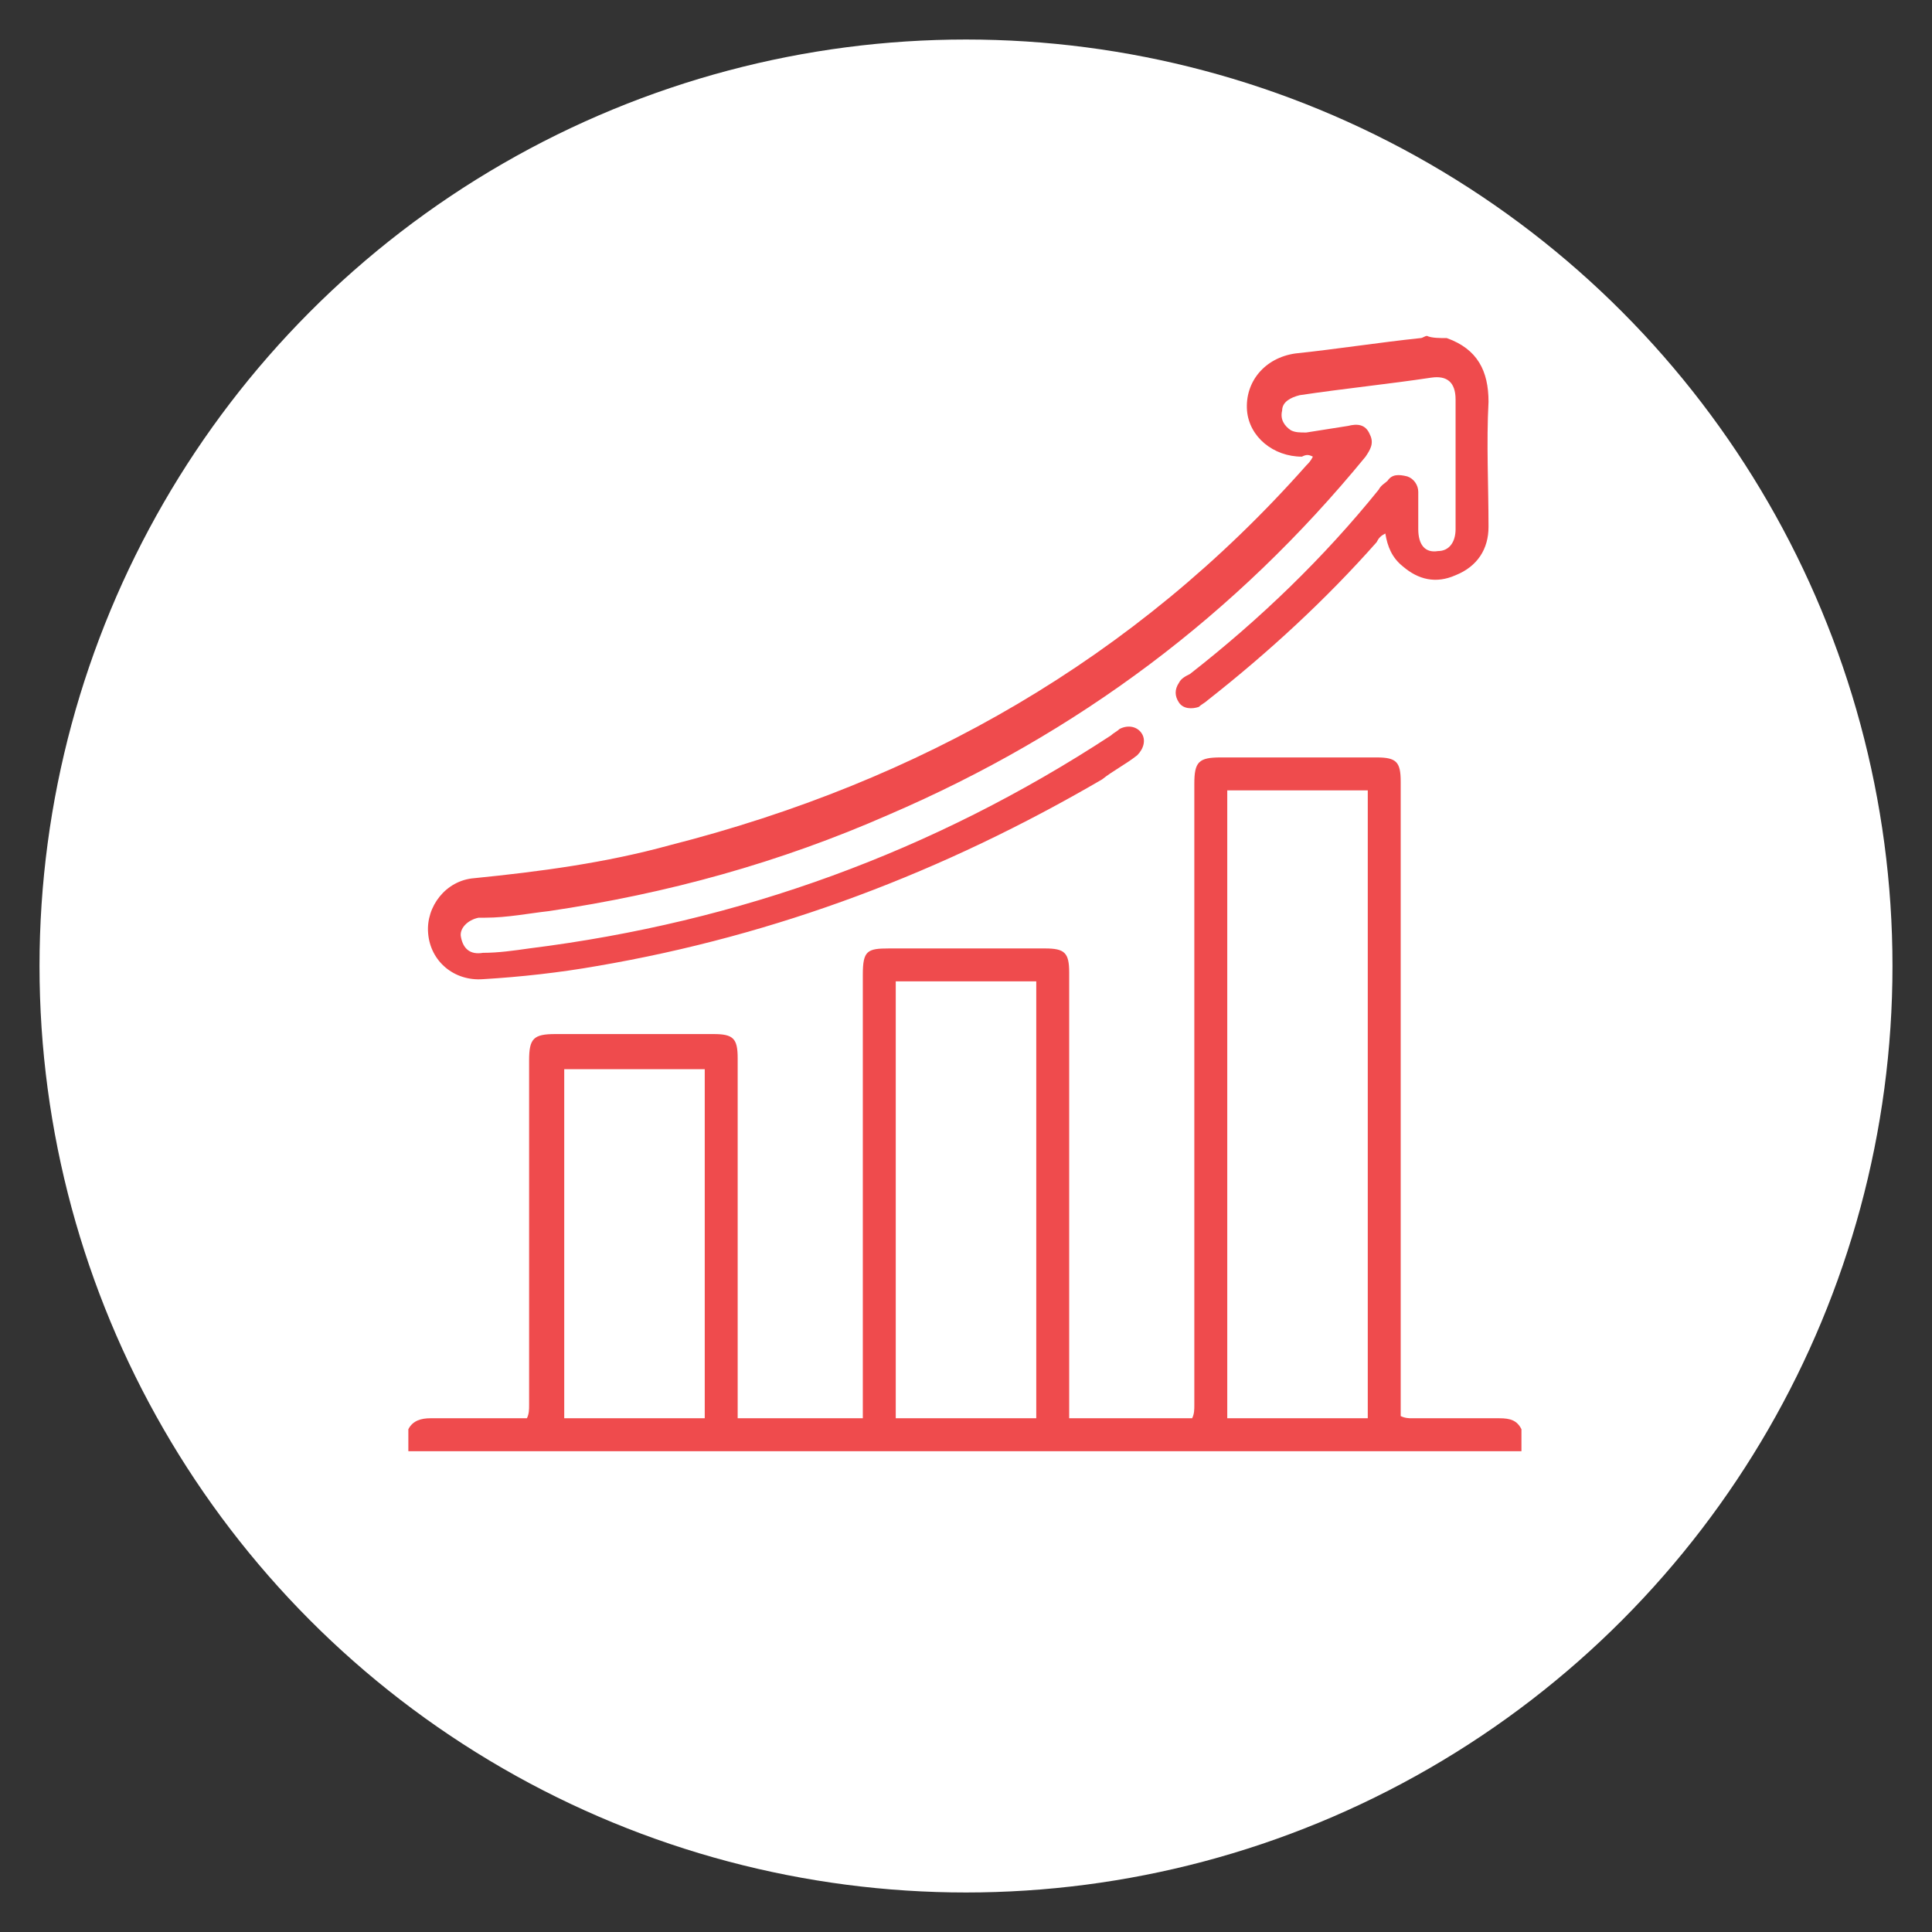
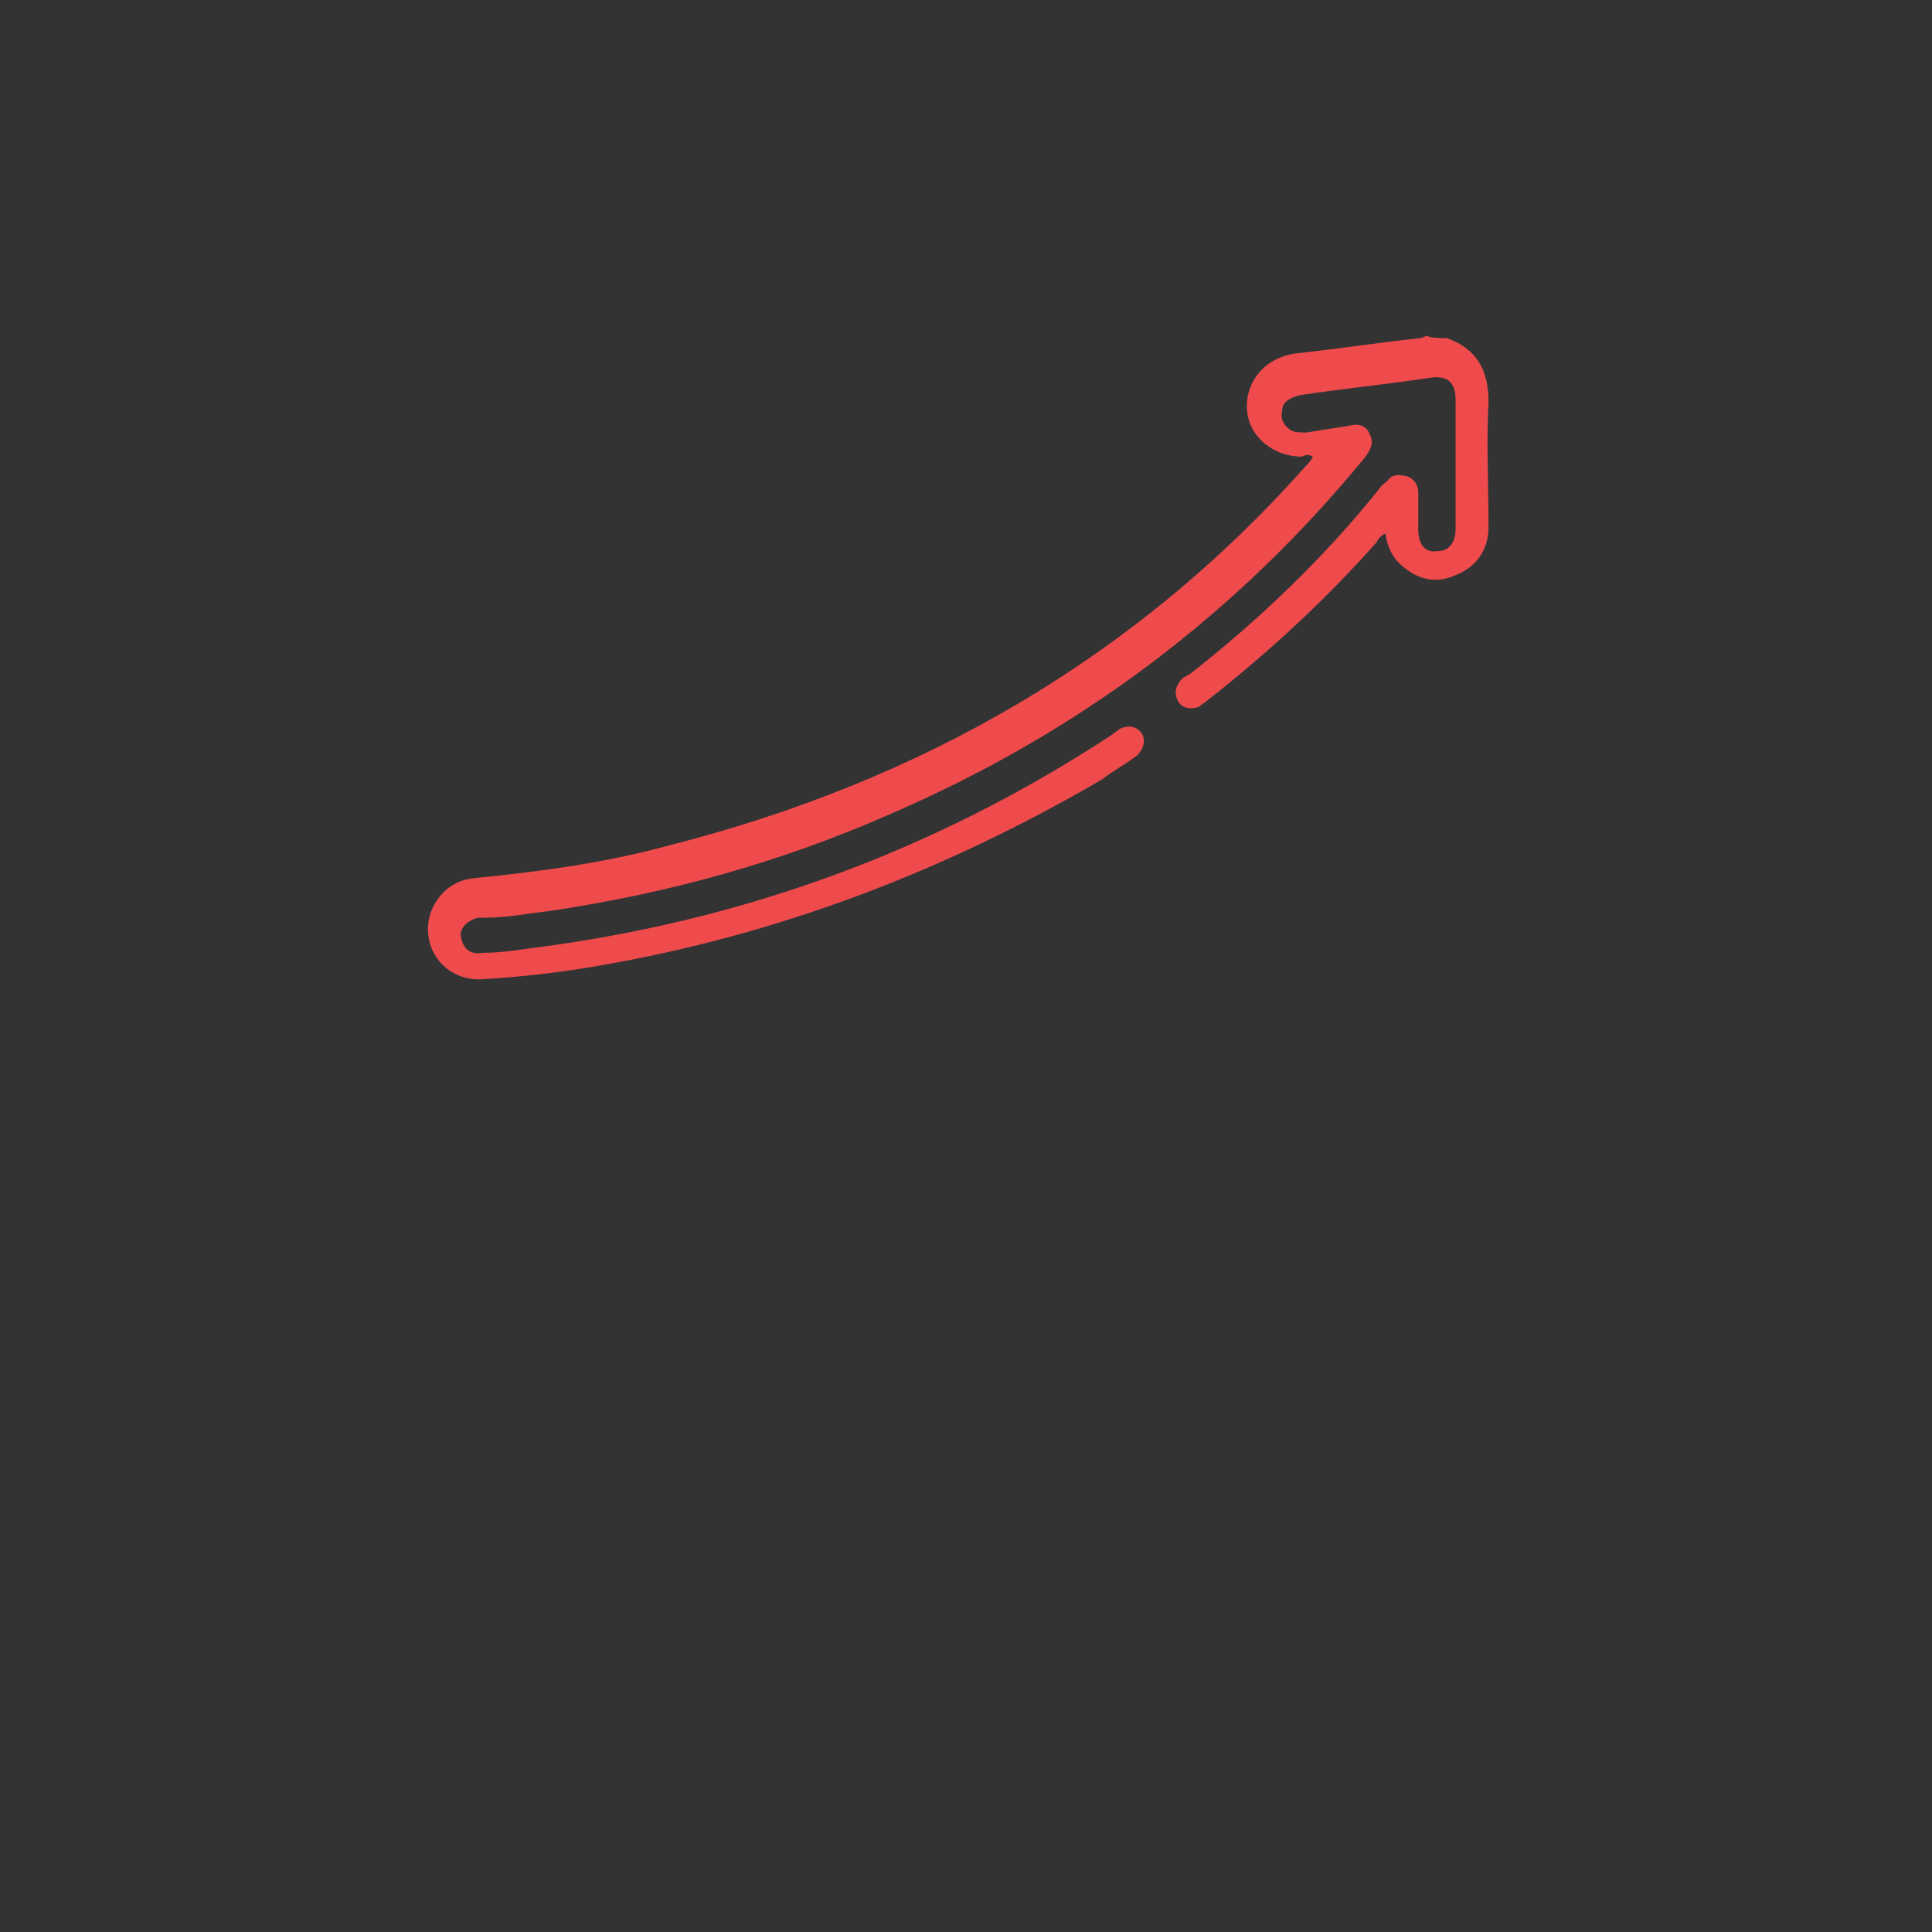
<svg xmlns="http://www.w3.org/2000/svg" version="1.1" id="Layer_1" x="0px" y="0px" viewBox="0 0 88 88" style="enable-background:new 0 0 88 88;" xml:space="preserve">
  <rect x="0" y="0" width="88" height="88" fill="#333333" stroke="none" />
  <style type="text/css">
	.st0{fill:#FFFFFF;}
	.st1{fill:#EF4B4D;}
</style>
  <g>
-     <circle class="st0" cx="44" cy="44" r="42.2" />
    <g>
      <g>
-         <path class="st1" d="M18.6,65.1c0.2-0.4,0.6-0.5,1-0.5c1.5,0,3,0,4.4,0c0.1-0.2,0.1-0.4,0.1-0.6c0-5.2,0-10.5,0-15.7     c0-1,0.2-1.2,1.2-1.2c2.4,0,4.8,0,7.2,0c0.9,0,1.1,0.2,1.1,1.1c0,5.3,0,10.5,0,15.8c0,0.2,0,0.4,0,0.6c1.9,0,3.8,0,5.7,0     c0-0.2,0-0.4,0-0.7c0-6.5,0-13,0-19.5c0-1.1,0.2-1.2,1.2-1.2c2.4,0,4.7,0,7.1,0c0.9,0,1.1,0.2,1.1,1.1c0,6.5,0,13.1,0,19.6     c0,0.2,0,0.4,0,0.7c1.9,0,3.7,0,5.6,0c0.1-0.2,0.1-0.4,0.1-0.6c0-9.4,0-18.9,0-28.3c0-1,0.2-1.2,1.2-1.2c2.4,0,4.7,0,7.1,0     c0.9,0,1.1,0.2,1.1,1.1c0,9.4,0,18.9,0,28.3c0,0.2,0,0.4,0,0.6c0.2,0.1,0.4,0.1,0.5,0.1c1.3,0,2.6,0,4,0c0.5,0,0.8,0.1,1,0.5     c0,0.3,0,0.7,0,1c-16.9,0-33.8,0-50.7,0C18.6,65.8,18.6,65.5,18.6,65.1z M62.3,64.6c0-9.6,0-19.1,0-28.6c-2.1,0-4.2,0-6.4,0     c0,9.6,0,19.1,0,28.6C58,64.6,60.1,64.6,62.3,64.6z M47.2,64.6c0-6.7,0-13.3,0-19.9c-2.1,0-4.3,0-6.4,0c0,6.7,0,13.3,0,19.9     C42.9,64.6,45,64.6,47.2,64.6z M32.1,64.6c0-5.3,0-10.6,0-15.9c-2.1,0-4.3,0-6.4,0c0,5.3,0,10.6,0,15.9     C27.8,64.6,29.9,64.6,32.1,64.6z" />
        <g>
          <path class="st1" d="M65.9,15.4c1.4,0.5,1.9,1.5,1.9,2.9c-0.1,1.9,0,3.8,0,5.7c0,1-0.5,1.8-1.5,2.2c-0.9,0.4-1.7,0.2-2.4-0.4      c-0.5-0.4-0.7-0.9-0.8-1.5c-0.2,0.1-0.3,0.2-0.4,0.4c-2.3,2.6-4.9,5-7.7,7.2c-0.1,0.1-0.3,0.2-0.4,0.3c-0.3,0.1-0.7,0.1-0.9-0.2      c-0.2-0.3-0.2-0.6,0-0.9c0.1-0.2,0.3-0.3,0.5-0.4c3.2-2.5,6.1-5.3,8.6-8.4c0.1-0.2,0.3-0.3,0.4-0.4c0.2-0.3,0.5-0.3,0.9-0.2      c0.3,0.1,0.5,0.4,0.5,0.7c0,0.6,0,1.1,0,1.7c0,0.7,0.3,1.1,0.9,1c0.5,0,0.8-0.4,0.8-1c0-2,0-4,0-5.9c0-0.8-0.4-1.1-1.1-1      c-2,0.3-4,0.5-6,0.8c-0.4,0.1-0.8,0.3-0.8,0.7c-0.1,0.4,0.1,0.7,0.4,0.9c0.2,0.1,0.4,0.1,0.7,0.1c0.6-0.1,1.3-0.2,1.9-0.3      c0.4-0.1,0.8-0.1,1,0.4c0.2,0.4,0,0.7-0.2,1c-5.9,7.2-13.1,12.6-21.7,16.3c-5,2.2-10.1,3.6-15.5,4.4c-0.9,0.1-1.9,0.3-2.9,0.3      c-0.1,0-0.2,0-0.3,0c-0.5,0.1-0.9,0.5-0.8,0.9c0.1,0.5,0.4,0.8,1,0.7c0.7,0,1.4-0.1,2.1-0.2c9.6-1.2,18.4-4.4,26.5-9.7      c0.1-0.1,0.3-0.2,0.4-0.3c0.4-0.2,0.8-0.1,1,0.2c0.2,0.3,0.1,0.7-0.2,1c-0.5,0.4-1.1,0.7-1.6,1.1C43,39.7,35.4,42.6,27.2,44      c-1.7,0.3-3.5,0.5-5.2,0.6c-1.3,0.1-2.4-0.8-2.5-2.1c-0.1-1.2,0.8-2.4,2.1-2.5c3-0.3,6-0.7,8.9-1.5c11.4-2.9,21.2-8.5,29-17.3      c0.1-0.1,0.2-0.2,0.3-0.4c-0.2-0.1-0.3-0.1-0.5,0c-1.3,0-2.4-0.9-2.5-2.1c-0.1-1.3,0.8-2.4,2.2-2.6c1.9-0.2,3.8-0.5,5.7-0.7      c0.1,0,0.2-0.1,0.3-0.1C65.2,15.4,65.6,15.4,65.9,15.4z" />
        </g>
      </g>
    </g>
  </g>
</svg>